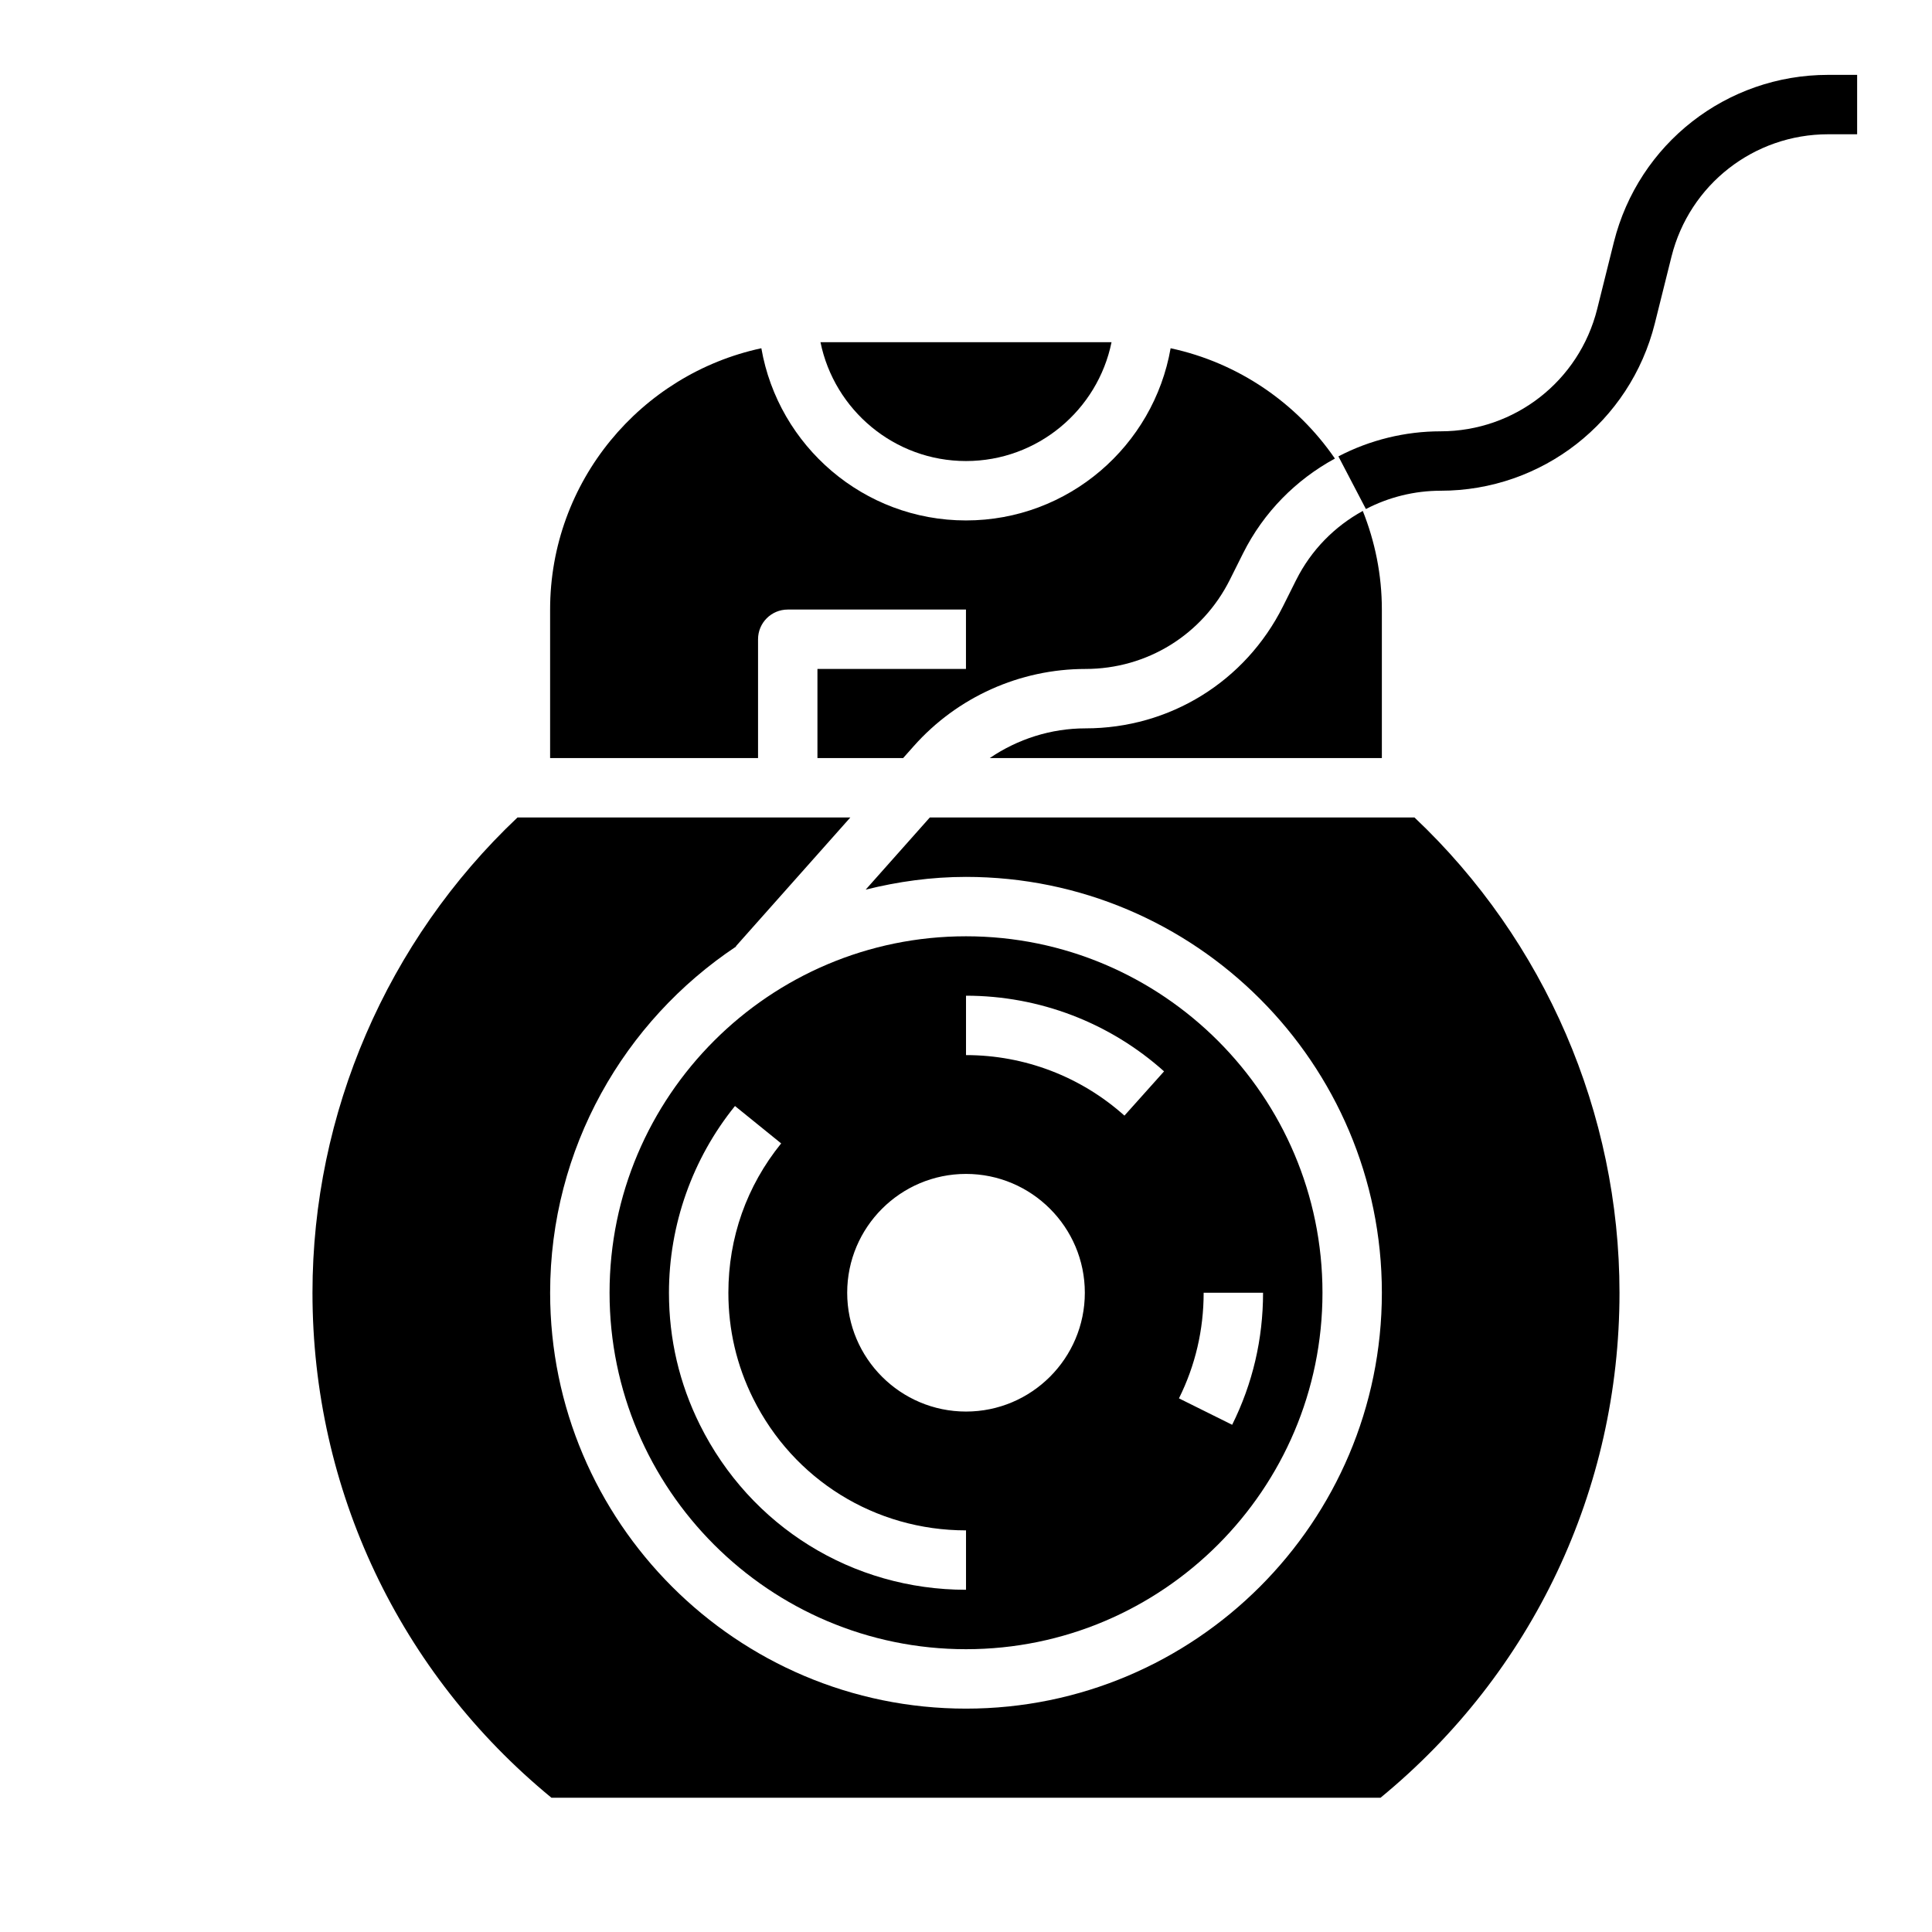
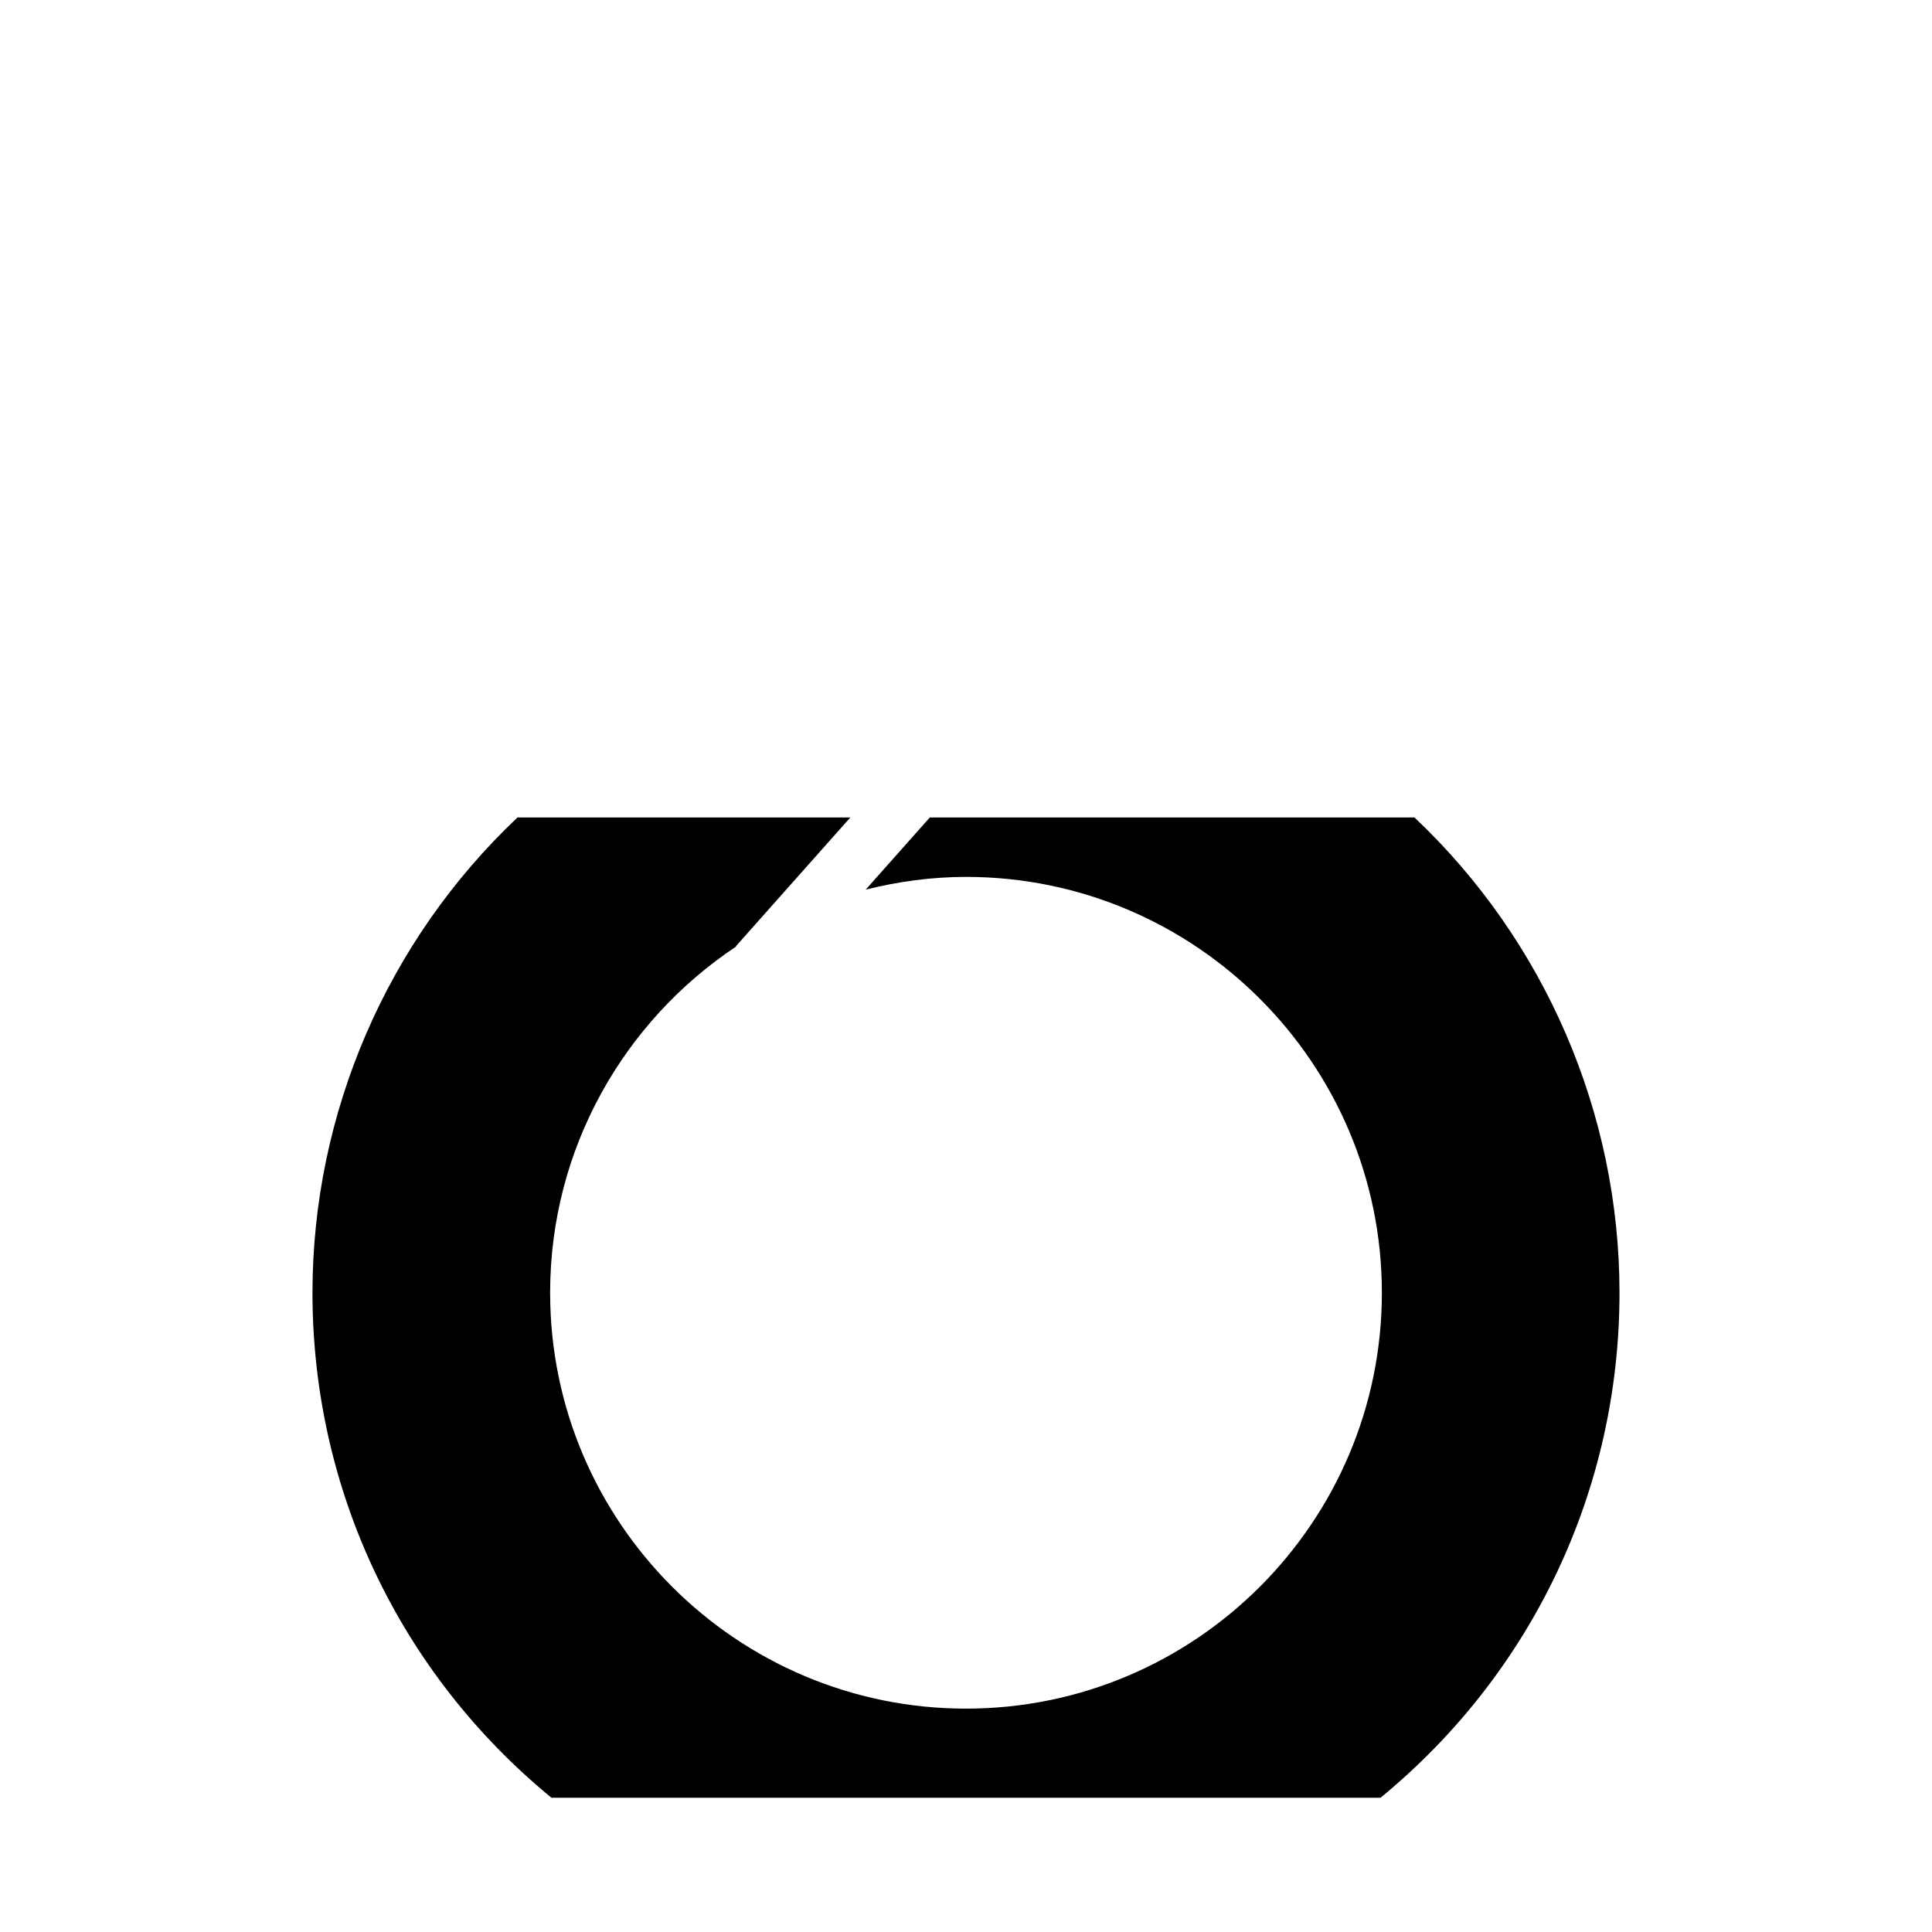
<svg xmlns="http://www.w3.org/2000/svg" fill="#000000" width="800px" height="800px" version="1.1" viewBox="144 144 512 512">
  <g>
-     <path d="m487.5 297.69-3.488 6.981c-9.98 19.953-30.035 32.352-52.344 32.352-9.137 0-17.949 2.824-25.371 7.871h103.91v-39.359c0-9.234-1.828-18.035-5.055-26.133-7.441 4.094-13.664 10.328-17.648 18.289z" />
-     <path d="m305.54 486.59c0 52.086 42.375 94.465 94.465 94.465s94.465-42.379 94.465-94.465c0-52.086-42.375-94.465-94.465-94.465-52.094 0-94.465 42.379-94.465 94.465zm157.44 0h15.742c0 12.285-2.754 24.059-8.188 34.992l-14.098-7.004c4.344-8.738 6.543-18.156 6.543-27.988zm-62.977-78.719c19.402 0 38.047 7.117 52.484 20.051l-10.5 11.73c-11.551-10.34-26.465-16.039-41.984-16.039zm0 47.23c17.367 0 31.488 14.125 31.488 31.488 0 17.363-14.121 31.488-31.488 31.488s-31.488-14.125-31.488-31.488c0-17.363 14.121-31.488 31.488-31.488zm-48.988-8.086c-9.152 11.305-13.988 24.992-13.988 39.574 0 9.832 2.199 19.25 6.543 27.992 10.723 21.578 32.348 34.984 56.434 34.984v15.742c-30.105 0-57.125-16.754-70.531-43.723-5.438-10.938-8.191-22.711-8.191-34.996 0-17.969 6.211-35.543 17.496-49.484z" />
-     <path d="m400 266.18c19.008 0 34.906-13.547 38.566-31.488h-77.129c3.656 17.941 19.555 31.488 38.562 31.488z" />
    <path d="m390.41 360.64-16.996 19.121c8.531-2.121 17.402-3.375 26.586-3.375 60.77 0 110.21 49.438 110.21 110.21 0 60.77-49.438 110.21-110.21 110.21s-110.21-49.438-110.21-110.21c0-38.258 19.613-71.996 49.293-91.762l-0.07-0.062 30.332-34.129h-88.207c-34.562 32.648-54.328 78.375-54.328 125.95 0 52.121 23.039 100.74 63.32 133.82h219.73c40.285-33.086 63.324-81.703 63.324-133.82 0-47.578-19.766-93.309-54.328-125.95z" />
-     <path d="m344.89 313.41c0-4.348 3.519-7.871 7.871-7.871h47.23v15.742h-39.359v23.617h22.707l2.832-3.188c11.531-12.984 28.121-20.43 45.496-20.43 16.305 0 30.965-9.059 38.262-23.648l3.488-6.981c5.484-10.965 14.074-19.531 24.348-25.129-10.09-14.68-25.555-25.375-43.539-29.234-4.512 25.879-27.086 45.633-54.23 45.633-27.148 0-49.719-19.754-54.23-45.633-31.949 6.856-55.98 35.285-55.98 69.25v39.359h55.105z" />
-     <path d="m505.98 278.9-7.289-13.953c8.316-4.348 17.68-6.644 27.074-6.644 19.664 0 36.73-13.328 41.504-32.402l4.422-17.73c6.535-26.102 29.883-44.332 56.781-44.332h7.688v15.742h-7.688c-19.664 0-36.73 13.328-41.504 32.402l-4.422 17.73c-6.535 26.109-29.883 44.336-56.781 44.336-6.863 0-13.707 1.68-19.785 4.852z" />
  </g>
</svg>